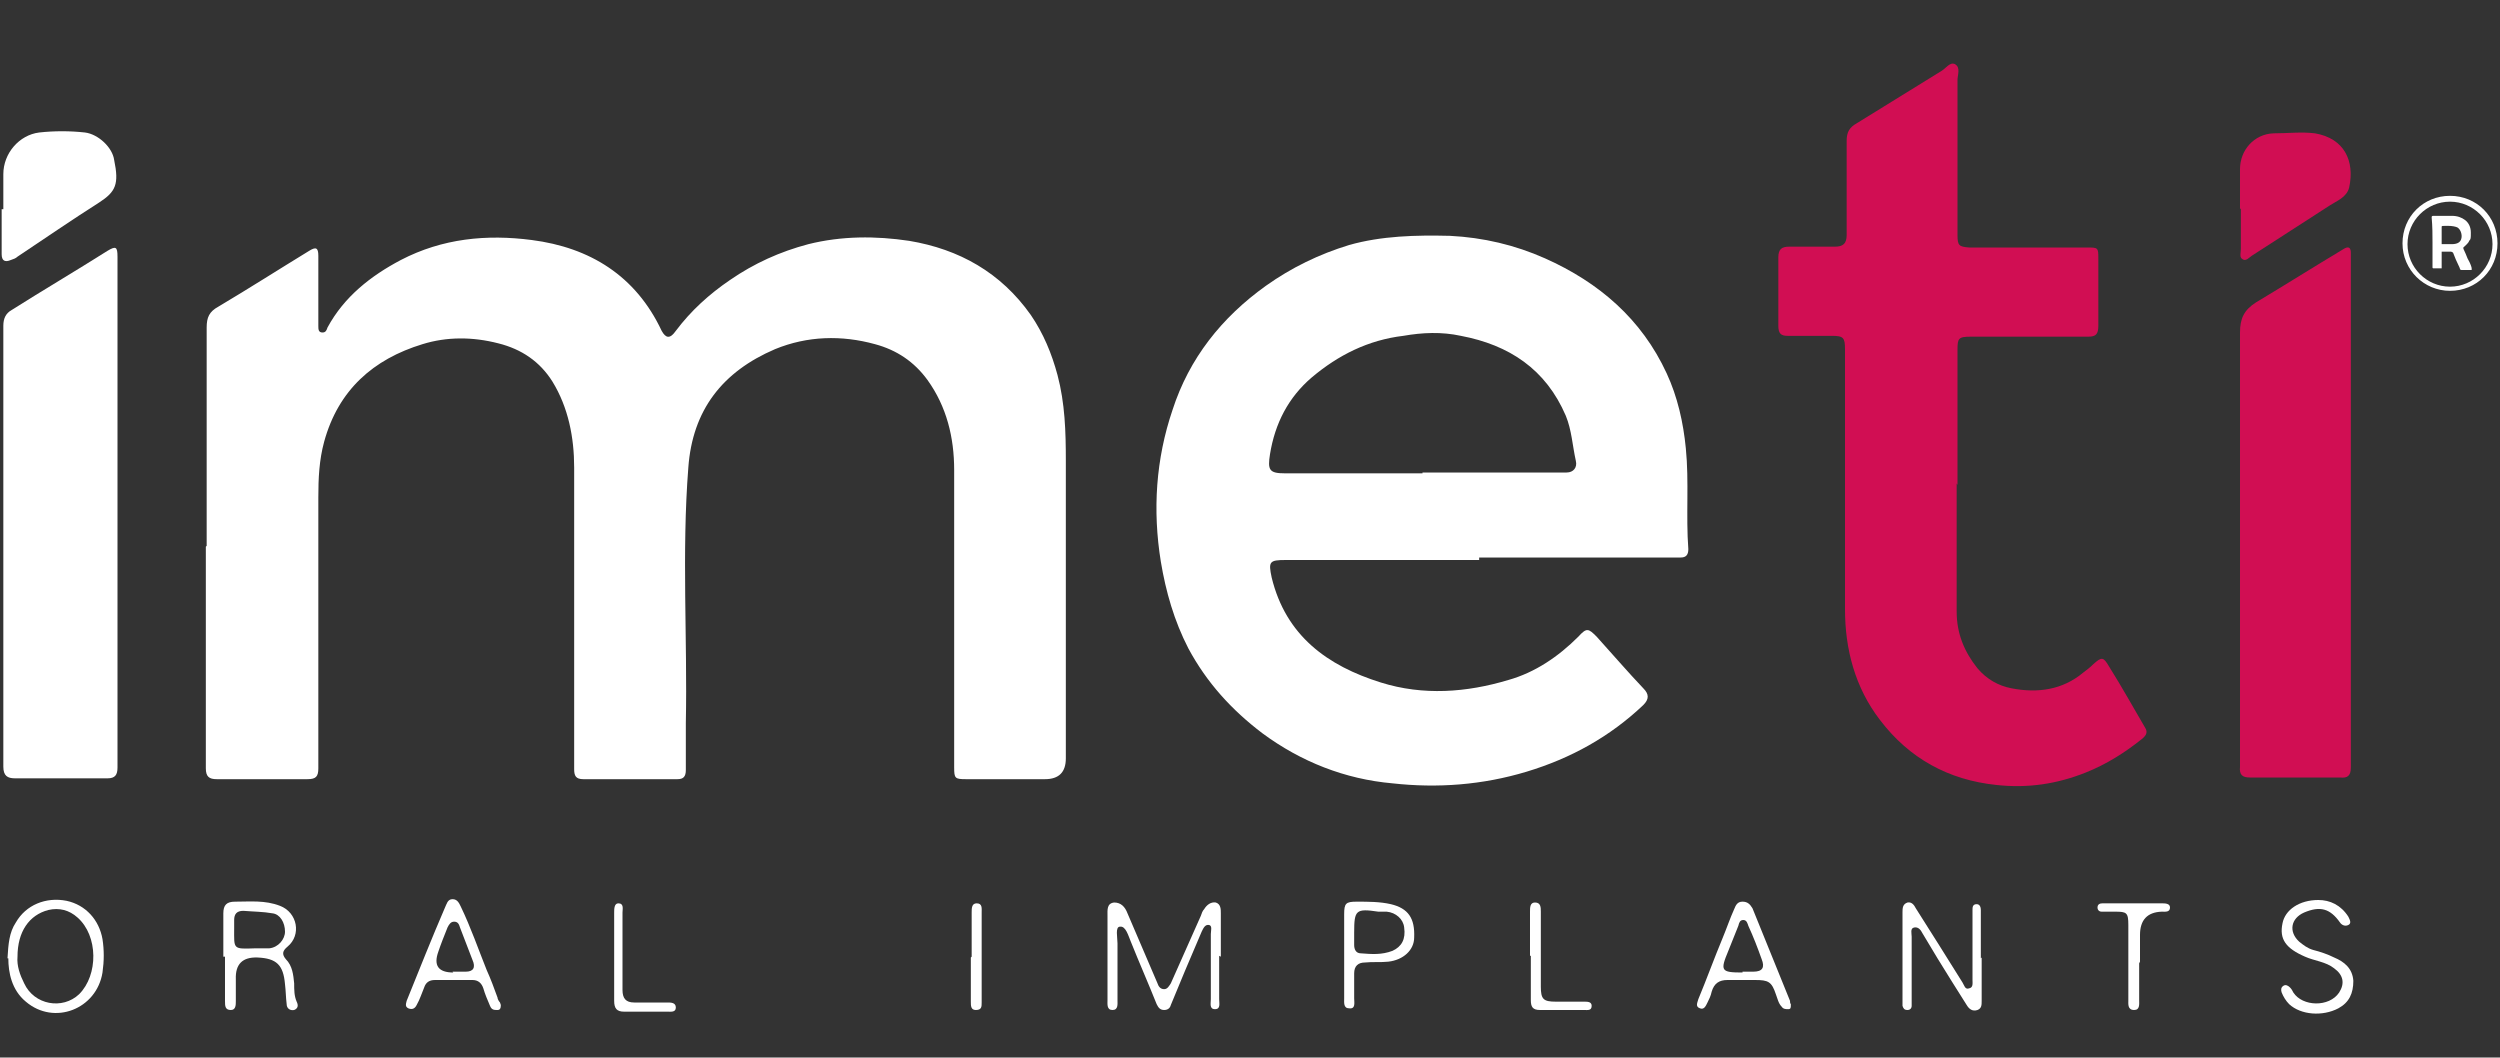
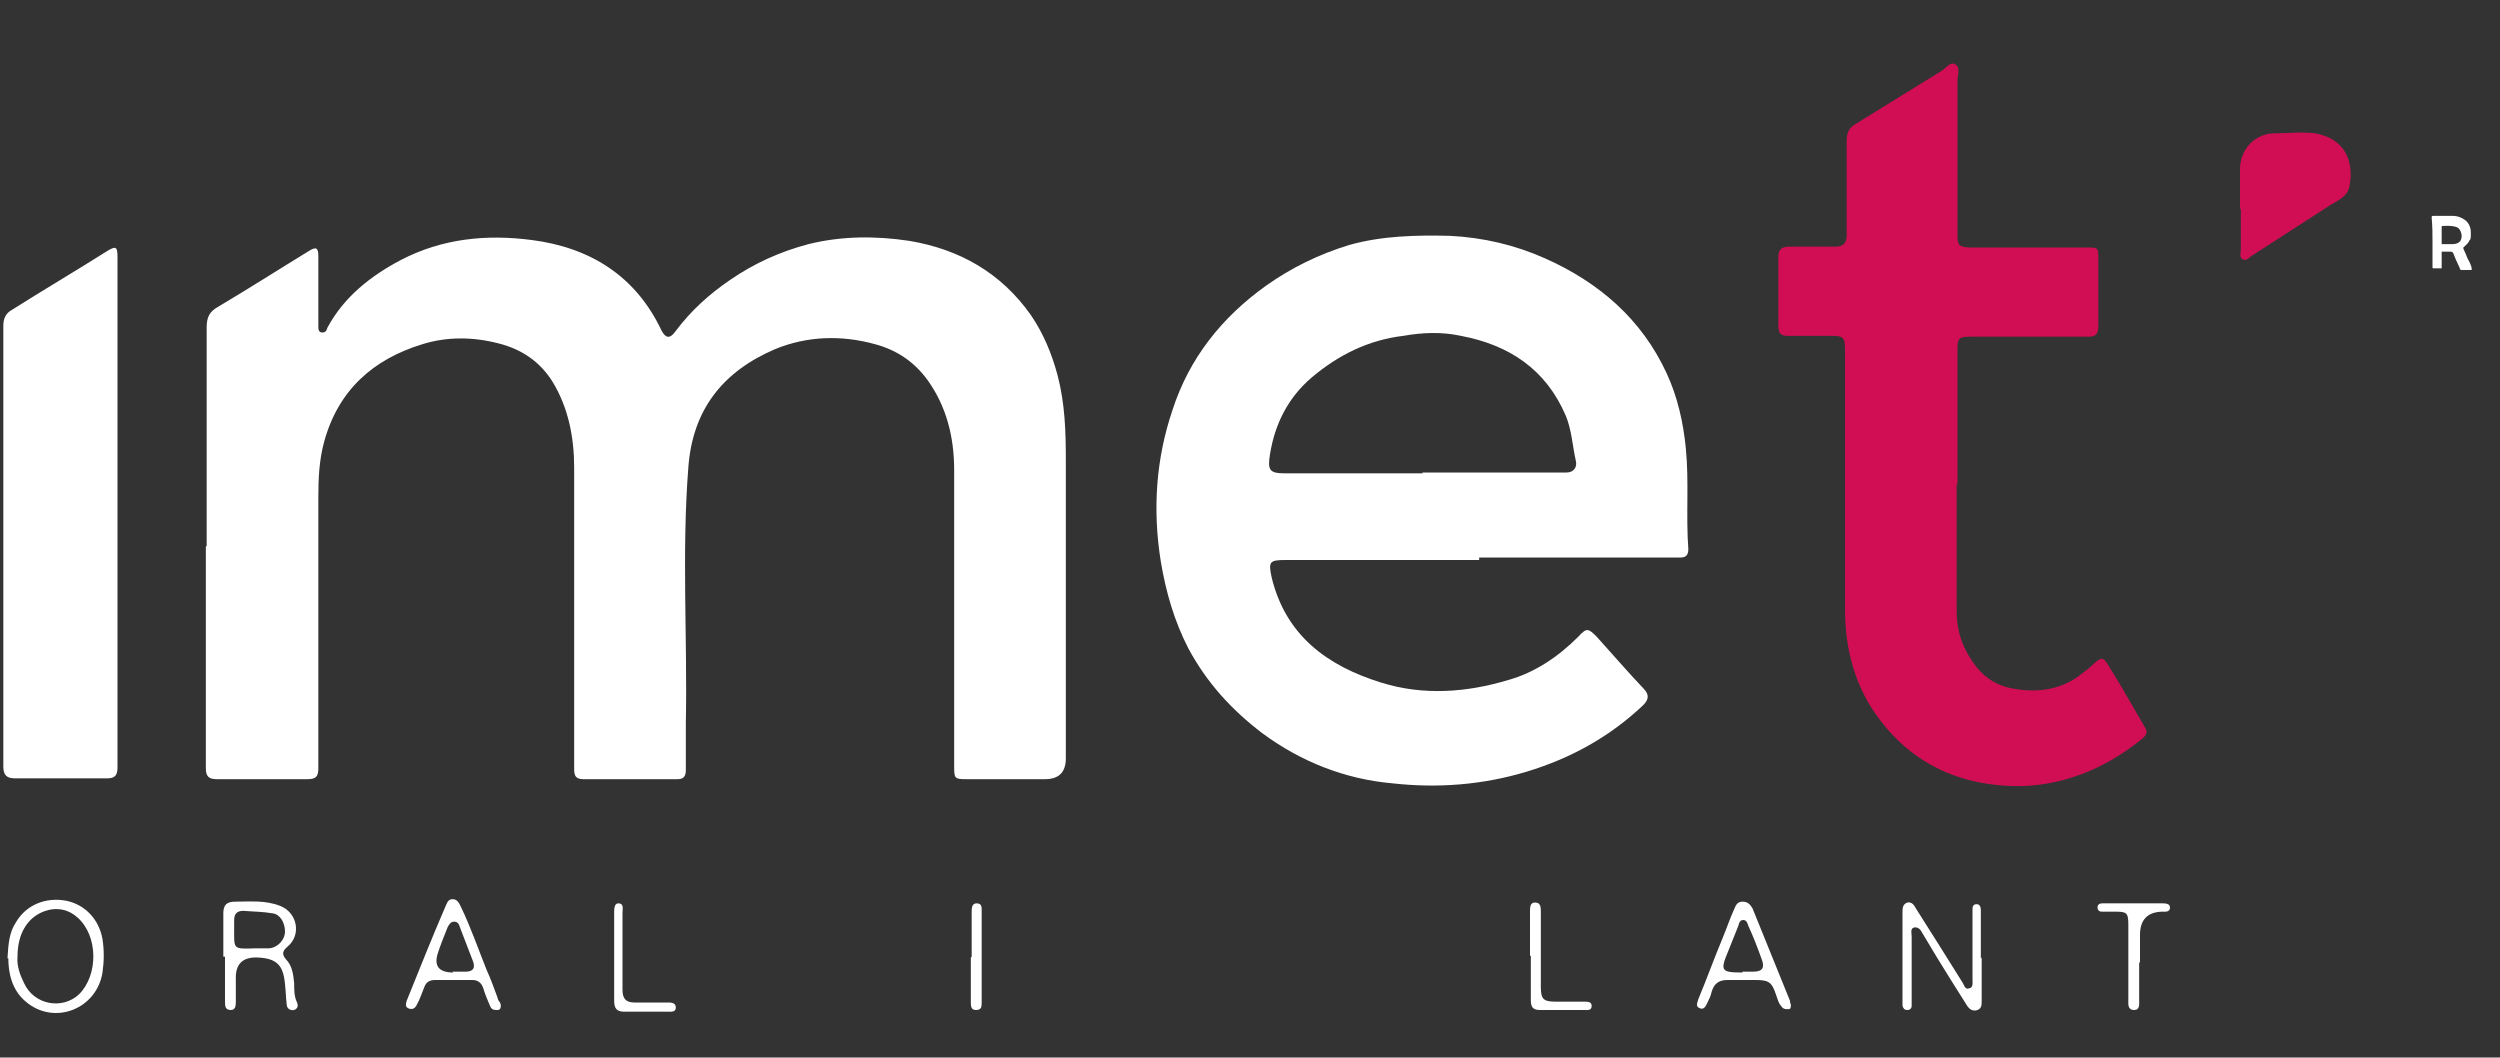
<svg xmlns="http://www.w3.org/2000/svg" id="Capa_1" data-name="Capa 1" version="1.1" viewBox="0 0 300 126.9">
  <rect x="0" y="0" width="300" height="126.9" fill="#333333" stroke="none" />
  <defs>
    <style> .cls-1 { fill: #d10e53; } .cls-1, .cls-2 { stroke-width: 0px; } .cls-2 { fill: #fff; } </style>
  </defs>
  <g>
    <path class="cls-2" d="M24.8,65.5c0-8.7,0-17.4,0-26.2,0-1.2.3-1.9,1.4-2.5,3.7-2.2,7.3-4.5,10.9-6.7.8-.5,1.1-.4,1.1.6,0,2.5,0,4.9,0,7.4,0,.3,0,.7,0,1,0,.4,0,.8.5.8.4,0,.5-.3.6-.6,2-3.7,5.2-6.2,8.8-8.1,5-2.6,10.3-3.1,15.7-2.4,7,.9,12.5,4.3,15.6,10.9.5.9,1,1,1.7,0,1.8-2.4,4-4.4,6.5-6.1,2.9-2,6-3.4,9.4-4.3,4-1,8.1-1,12.1-.4,6,1,11,3.8,14.6,8.9,1.5,2.2,2.5,4.6,3.2,7.2.9,3.4,1,6.8,1,10.3,0,11.9,0,23.8,0,35.7q0,2.5-2.5,2.5c-3.2,0-6.3,0-9.5,0-1.3,0-1.4-.1-1.4-1.4,0-11.9,0-23.8,0-35.7,0-3.9-.9-7.6-3.2-10.8-1.6-2.2-3.7-3.6-6.3-4.3-4-1.1-8.1-1-12,.6-6.3,2.7-9.9,7.3-10.4,14.2-.8,10.2-.1,20.5-.3,30.7,0,1.9,0,3.7,0,5.6,0,.8-.3,1.1-1,1.1-3.8,0-7.6,0-11.3,0-.9,0-1.1-.4-1.1-1.2,0-12.1,0-24.1,0-36.2,0-3.6-.7-7.2-2.6-10.3-1.5-2.4-3.7-3.9-6.5-4.6-3.1-.8-6.2-.8-9.1.1-5.9,1.8-10.1,5.5-11.8,11.7-.6,2.2-.7,4.4-.7,6.7,0,10.8,0,21.7,0,32.5,0,1-.3,1.3-1.3,1.3-3.6,0-7.3,0-10.9,0-.9,0-1.3-.3-1.3-1.3,0-8.9,0-17.7,0-26.6h0Z" />
    <path class="cls-2" d="M177.5,67.2c-7.7,0-15.5,0-23.2,0-2,0-2.1.2-1.7,2.1,1.7,7,6.7,10.6,13.1,12.6,5.1,1.6,10.3,1.2,15.3-.3,3.2-.9,6-2.8,8.4-5.2,1-1.1,1.2-1,2.2,0,1.9,2.1,3.7,4.2,5.6,6.2.7.7.7,1.3,0,2-4,3.8-8.7,6.4-14,8-5.3,1.6-10.7,2-16.1,1.4-5.7-.5-11-2.6-15.6-6-3.7-2.8-6.7-6.1-8.9-10.2-1.7-3.3-2.7-6.8-3.3-10.4-1-6.2-.6-12.3,1.4-18.2,2-6.2,5.9-11.1,11.2-14.9,3.1-2.2,6.4-3.8,10-4.9,3.9-1.1,8-1.2,12.1-1.1,4,.2,7.8,1.1,11.4,2.7,6.5,2.9,11.6,7.3,14.6,13.8,1.3,2.8,2,5.9,2.3,9,.4,4,0,8.1.3,12.1,0,.7-.3,1-.9,1-.4,0-.7,0-1.1,0-7.7,0-15.4,0-23.1,0ZM170.7,56.7c5.4,0,10.8,0,16.2,0,.4,0,.7,0,1.1,0,.8,0,1.3-.6,1.1-1.4-.4-1.8-.5-3.7-1.2-5.4-2.4-5.6-6.8-8.5-12.6-9.6-2.3-.5-4.6-.4-6.9,0-4.2.5-7.8,2.3-11,5-2.8,2.4-4.4,5.5-5,9.2-.3,1.9-.1,2.3,1.8,2.3,5.5,0,11,0,16.5,0Z" />
    <path class="cls-1" d="M234.8,58c0,5.1,0,10.2,0,15.4,0,2.6.9,4.8,2.5,6.8,1.1,1.3,2.5,2.1,4.1,2.4,3.1.6,6.1.2,8.6-1.9.4-.3.8-.6,1.2-1,1-.9,1.2-.9,1.9.3,1.5,2.4,2.9,4.9,4.3,7.3.4.6.1,1-.4,1.4-2,1.6-4.2,3-6.7,4-3.5,1.4-7,1.9-10.7,1.5-5.8-.6-10.5-3.2-14-7.8-3-3.9-4.2-8.5-4.2-13.3,0-10.4,0-20.8,0-31.2,0-1.4-.2-1.6-1.6-1.6-1.8,0-3.6,0-5.3,0-.8,0-1.1-.3-1.1-1.2,0-2.7,0-5.5,0-8.2,0-1,.4-1.3,1.3-1.3,1.8,0,3.6,0,5.5,0,1,0,1.4-.4,1.4-1.4,0-3.8,0-7.6,0-11.3,0-1,.3-1.6,1.2-2.1,3.4-2.1,6.8-4.2,10.2-6.3,0,0,0,0,0,0,.5-.3,1-1.1,1.6-.8.7.4.3,1.3.3,1.9,0,6.2,0,12.4,0,18.6,0,1.3.2,1.4,1.4,1.5,4.7,0,9.4,0,14.1,0,1.4,0,1.4,0,1.4,1.4,0,2.7,0,5.3,0,8,0,1-.3,1.3-1.2,1.3-4.7,0-9.4,0-14.1,0-1.5,0-1.6.2-1.6,1.6,0,5.4,0,10.8,0,16.2h0Z" />
    <path class="cls-2" d="M14.1,61.5c0,10.2,0,20.4,0,30.6,0,.9-.3,1.3-1.2,1.3-3.7,0-7.4,0-11.1,0-.9,0-1.4-.3-1.4-1.4,0-17.6,0-35.3,0-52.9,0-.9.3-1.5,1-1.9,3.8-2.4,7.7-4.7,11.5-7.1,1-.6,1.2-.5,1.2.7,0,10.2,0,20.4,0,30.6Z" />
-     <path class="cls-1" d="M282.1,61.5c0,10.2,0,20.4,0,30.6,0,1-.4,1.3-1.3,1.2-3.6,0-7.2,0-10.8,0-.9,0-1.3-.3-1.2-1.3,0-17.4,0-34.7,0-52.1,0-1.7.5-2.7,1.9-3.6,3.5-2.1,7-4.3,10.5-6.4.6-.4.9-.2.9.4,0,.5,0,.9,0,1.4,0,9.9,0,19.8,0,29.6h0Z" />
-     <path class="cls-2" d="M.4,25.1c0-1.4,0-2.8,0-4.2,0-2.5,1.9-4.7,4.3-5,1.8-.2,3.7-.2,5.5,0,1.6.2,3.3,1.8,3.5,3.3.6,2.9.2,3.8-1.8,5.1-3.3,2.1-6.5,4.3-9.8,6.5-.2.2-.5.3-.8.4-.7.3-1.1.1-1.1-.7,0-1.8,0-3.6,0-5.4Z" />
+     <path class="cls-2" d="M.4,25.1Z" />
    <path class="cls-1" d="M268.8,25.1c0-1.6,0-3.2,0-4.8,0-2.3,1.7-4.2,4-4.3,1.7,0,3.4-.2,5,0,3.5.6,4.8,3.3,4.1,6.5-.3,1.2-1.5,1.6-2.4,2.2-3.1,2-6.2,4-9.3,6-.3.2-.7.7-1.1.4-.4-.2-.2-.8-.2-1.2,0-1.6,0-3.3,0-4.9Z" />
-     <path class="cls-2" d="M146.3,114.7c0,1.7,0,3.5,0,5.2,0,.5.2,1.2-.5,1.2-.7,0-.5-.7-.5-1.2,0-2.6,0-5.2,0-7.8,0-.4.2-1-.2-1.1-.5-.1-.7.4-.9.8-.7,1.6-1.3,3.1-2,4.7-.6,1.4-1.1,2.7-1.7,4.1-.1.4-.4.6-.8.6-.5,0-.7-.3-.9-.7-1-2.5-2.1-5-3.1-7.5-.3-.7-.6-1.9-1.3-1.8-.6,0-.3,1.3-.3,2,0,2.3,0,4.5,0,6.8,0,.5.1,1.2-.6,1.2-.7,0-.6-.7-.6-1.2,0-3.4,0-6.8,0-10.1,0-.7-.1-1.5.8-1.6.8,0,1.3.5,1.6,1.3,1.2,2.8,2.4,5.6,3.6,8.4.1.3.3.7.8.7.4,0,.6-.4.8-.7,1.2-2.7,2.4-5.4,3.6-8.1.1-.3.2-.6.4-.8.3-.5.8-.9,1.4-.8.6.2.6.8.6,1.3,0,1.7,0,3.5,0,5.2h0Z" />
    <path class="cls-2" d="M.9,115c.1-1.7.2-3.1,1-4.3,1.2-2.1,3.6-3.1,6.1-2.6,2.3.5,3.9,2.3,4.3,4.6.2,1.3.2,2.6,0,4-.7,4.4-5.8,6.4-9.2,3.5-1.7-1.4-2.1-3.5-2.1-5.2ZM2.1,114.8c-.1,1.1.3,2.2.8,3.2,1.2,2.6,4.6,3.2,6.6,1.3,2.3-2.3,2.3-7-.2-9.2-1-.9-2.2-1.2-3.5-.9-2.3.6-3.7,2.6-3.7,5.6Z" />
    <path class="cls-2" d="M26.8,114.8c0-1.7,0-3.5,0-5.2,0-1,.4-1.4,1.4-1.4,1.8,0,3.6-.2,5.4.5,2.1.8,2.6,3.5.9,4.9-.6.5-.7.9-.2,1.5.8.8.9,1.9,1,2.9,0,.8,0,1.5.3,2.2.2.4.2.8-.3,1-.5.1-.9-.2-.9-.7-.1-.8-.1-1.6-.2-2.4-.2-2.3-1-3.1-3.3-3.2q-2.7-.1-2.6,2.6c0,.9,0,1.7,0,2.6,0,.5,0,1.1-.6,1.1-.7,0-.7-.5-.7-1.1,0-1.8,0-3.6,0-5.3h0ZM30.6,113.8c.6,0,1.2,0,1.7,0,1.1-.1,1.9-1.1,1.9-2,0-1.1-.6-2.1-1.5-2.2-1.1-.2-2.3-.2-3.5-.3-.8,0-1.1.4-1.1,1.1,0,.3,0,.7,0,1,0,2.5-.2,2.5,2.5,2.4Z" />
    <path class="cls-2" d="M237.8,114.9c0,1.7,0,3.5,0,5.2,0,.5,0,.9-.5,1.1-.6.2-1-.1-1.3-.6-1.2-1.9-2.4-3.8-3.5-5.6-.6-1-1.2-2-1.8-3-.2-.4-.5-.8-1-.7-.5.1-.3.7-.3,1.1,0,2.5,0,5,0,7.5,0,.3,0,.5,0,.8,0,.3-.2.5-.5.5-.4,0-.5-.2-.6-.5,0-.1,0-.2,0-.3,0-3.6,0-7.3,0-10.9,0-.5,0-1,.6-1.2.5-.1.8.3,1,.7,1.9,3,3.8,6,5.6,8.9.2.3.3.9.8.7.5-.1.4-.6.4-1,0-2.5,0-4.9,0-7.4,0-.3,0-.7,0-1,0-.3,0-.7.5-.7.4,0,.5.4.5.7,0,1.1,0,2.2,0,3.3,0,.8,0,1.7,0,2.5,0,0,0,0,0,0Z" />
    <path class="cls-2" d="M60.1,120.6c0,.4-.1.6-.4.6-.4,0-.7,0-.9-.5-.3-.7-.6-1.4-.8-2.1-.2-.6-.6-1-1.3-1-1.5,0-3,0-4.5,0-.7,0-1.1.3-1.3.9-.3.7-.5,1.4-.9,2.1-.2.4-.5.6-1,.4-.4-.2-.3-.5-.2-.9,1.5-3.7,3-7.5,4.6-11.2.2-.4.3-1,.9-1,.6,0,.8.5,1,.9,1.2,2.5,2.1,5.1,3.1,7.6.5,1.1.9,2.2,1.3,3.3,0,.2.2.5.3.6ZM54.3,116.6c.3,0,.5,0,.8,0,.3,0,.5,0,.8,0,.9,0,1.2-.5.8-1.4-.5-1.3-1-2.6-1.5-3.9-.1-.3-.2-.7-.7-.7-.4,0-.6.3-.8.7-.4,1-.8,2-1.1,2.9q-.9,2.5,1.8,2.5Z" />
    <path class="cls-2" d="M214.9,120.6c0,.3,0,.5-.3.5-.3,0-.6,0-.8-.3-.4-.4-.5-1-.7-1.5-.5-1.5-.9-1.7-2.5-1.7-1.1,0-2.2,0-3.3,0-1,0-1.6.4-1.9,1.4-.1.5-.3.9-.5,1.3-.2.4-.4.9-.9.7-.6-.2-.3-.7-.2-1.1,1-2.4,1.9-4.9,2.9-7.3.5-1.2.9-2.4,1.4-3.5.2-.5.4-.9,1-.9.6,0,.9.3,1.2.8,1.5,3.7,3,7.4,4.5,11.1,0,.1,0,.3.1.4ZM209.1,116.6c.4,0,.9,0,1.3,0,1.1,0,1.4-.5,1-1.5-.5-1.4-1-2.7-1.6-4-.1-.3-.2-.7-.6-.7-.4,0-.5.3-.6.7-.4,1-.8,2-1.2,3-1,2.4-.9,2.6,1.7,2.6Z" />
-     <path class="cls-2" d="M278.2,108c1.4,0,2.7.6,3.6,2,.2.4.4.8,0,1-.4.2-.8,0-1-.3-1.2-1.7-2.4-2-4.3-1.2-1.6.7-1.9,2.3-.6,3.5.5.4,1,.8,1.7,1,.8.2,1.7.5,2.5.9,1.2.5,2.2,1.3,2.3,2.8,0,1.5-.5,2.6-1.8,3.3-1.9,1-4.5.8-5.9-.5-.4-.4-.7-.9-.9-1.4-.1-.3-.1-.6.2-.8.3-.2.6,0,.8.2.2.2.3.4.4.6,1.1,1.7,4.3,1.8,5.5,0,.7-1.1.5-2.1-.6-2.9-1-.8-2.4-.9-3.5-1.4-2.3-1-3.1-2.1-2.7-4,.3-1.6,2-2.8,4.3-2.8Z" />
-     <path class="cls-2" d="M161.3,114.8c0-1.7,0-3.4,0-5.1,0-1.3.2-1.5,1.5-1.5,1.4,0,2.8,0,4.1.3,2.1.5,2.9,1.7,2.8,4,0,1.5-1.3,2.7-3.1,2.9-.9.1-1.9,0-2.8.1-.8,0-1.3.4-1.3,1.3,0,1,0,2,0,3,0,.5.2,1.3-.6,1.2-.7,0-.6-.7-.6-1.2,0-1.7,0-3.4,0-5.1,0,0,0,0,0,0ZM162.5,111.8c0,.5,0,1.1,0,1.6,0,.5.2,1,.8,1,1.3.1,2.5.2,3.8-.3,1.1-.5,1.6-1.4,1.4-2.8-.1-1-1-1.8-2.1-1.9-.3,0-.7,0-1,0-2.7-.4-2.9-.2-2.9,2.5Z" />
    <path class="cls-2" d="M256.7,115.4c0,1.5,0,3.1,0,4.6,0,.5.1,1.2-.6,1.2-.8,0-.7-.7-.7-1.2,0-3,0-6,0-9,0-1.5-.2-1.6-1.6-1.6-.5,0-1.1,0-1.6,0-.3,0-.5-.2-.5-.5,0-.4.3-.5.6-.5.5,0,1.1,0,1.6,0,1.8,0,3.6,0,5.5,0,.4,0,1,0,1,.5,0,.6-.6.5-1,.5q-2.6.1-2.6,2.8c0,1.1,0,2.3,0,3.4h0Z" />
    <path class="cls-2" d="M183.6,114.7c0-1.8,0-3.6,0-5.3,0-.5,0-1.1.6-1.1.7,0,.7.6.7,1.1,0,3,0,6,0,9,0,1.5.3,1.8,1.8,1.8,1.1,0,2.3,0,3.4,0,.4,0,.9,0,.9.5,0,.6-.5.5-.9.5-1.8,0-3.6,0-5.3,0-.9,0-1.1-.4-1.1-1.2,0-1.8,0-3.6,0-5.3h0Z" />
    <path class="cls-2" d="M74.7,114.1c0,1.6,0,3.1,0,4.7,0,1,.4,1.5,1.4,1.5,1.3,0,2.7,0,4,0,.4,0,1,0,1,.6,0,.6-.6.5-1,.5-1.7,0-3.5,0-5.2,0-.9,0-1.2-.4-1.2-1.3,0-3.5,0-7,0-10.6,0-.4,0-1.1.5-1.1.7,0,.5.7.5,1.1,0,1.1,0,2.3,0,3.4,0,.4,0,.8,0,1.2h0Z" />
    <path class="cls-2" d="M116.6,114.8c0-1.8,0-3.6,0-5.3,0-.5,0-1.1.6-1.1.7,0,.6.6.6,1.1,0,3.6,0,7.2,0,10.8,0,.5,0,.9-.7.9-.6,0-.6-.5-.6-1,0-1.8,0-3.6,0-5.3,0,0,0,0,0,0Z" />
  </g>
  <g>
-     <path class="cls-2" d="M294,34.9c-3.1,0-5.7-2.5-5.7-5.7s2.5-5.7,5.7-5.7,5.7,2.5,5.7,5.7-2.5,5.7-5.7,5.7ZM294,24.2c-2.8,0-5.1,2.3-5.1,5.1s2.3,5.1,5.1,5.1,5.1-2.3,5.1-5.1-2.3-5.1-5.1-5.1Z" />
    <path class="cls-2" d="M296.6,32.4s0,0,0,0-.1,0-.3,0c-.1,0-.2,0-.3,0s-.2,0-.3,0c-.1,0-.2,0-.3,0s-.1,0-.2-.1c0-.2-.4-.8-.8-1.9,0-.1-.2-.2-.3-.2,0,0-.2,0-.4,0-.4,0-.6,0-.7,0,0,0,0,0,0,.2,0,.2,0,.5,0,.9,0,.4,0,.7,0,.9s0,0,0,0-.1,0-.3,0-.2,0-.3,0-.1,0-.2,0c-.1,0-.2,0-.2,0,0,0-.1,0-.1-.1,0-.3,0-.8,0-1.5,0-.7,0-1.1,0-1.5,0-.9,0-1.9-.1-3h0c0-.1,0-.2.2-.2.3,0,.6,0,1.1,0,.5,0,.9,0,1.1,0,.7,0,1.2.2,1.6.5.4.3.7.8.7,1.5s0,.8-.2,1c-.1.3-.4.5-.7.8,0,0,0,0,0,.1s.2.4.5,1.2c.4.7.5,1.1.5,1.2ZM295.4,28.4c0-.5-.2-.9-.5-1.1-.2-.1-.6-.2-1.2-.2s-.7,0-.7.1c0,.2,0,.6,0,1.3v.8s0,0,0,0c0,0,.1,0,.3,0,.3,0,.6,0,.9,0,.8,0,1.2-.3,1.2-1Z" />
  </g>
</svg>